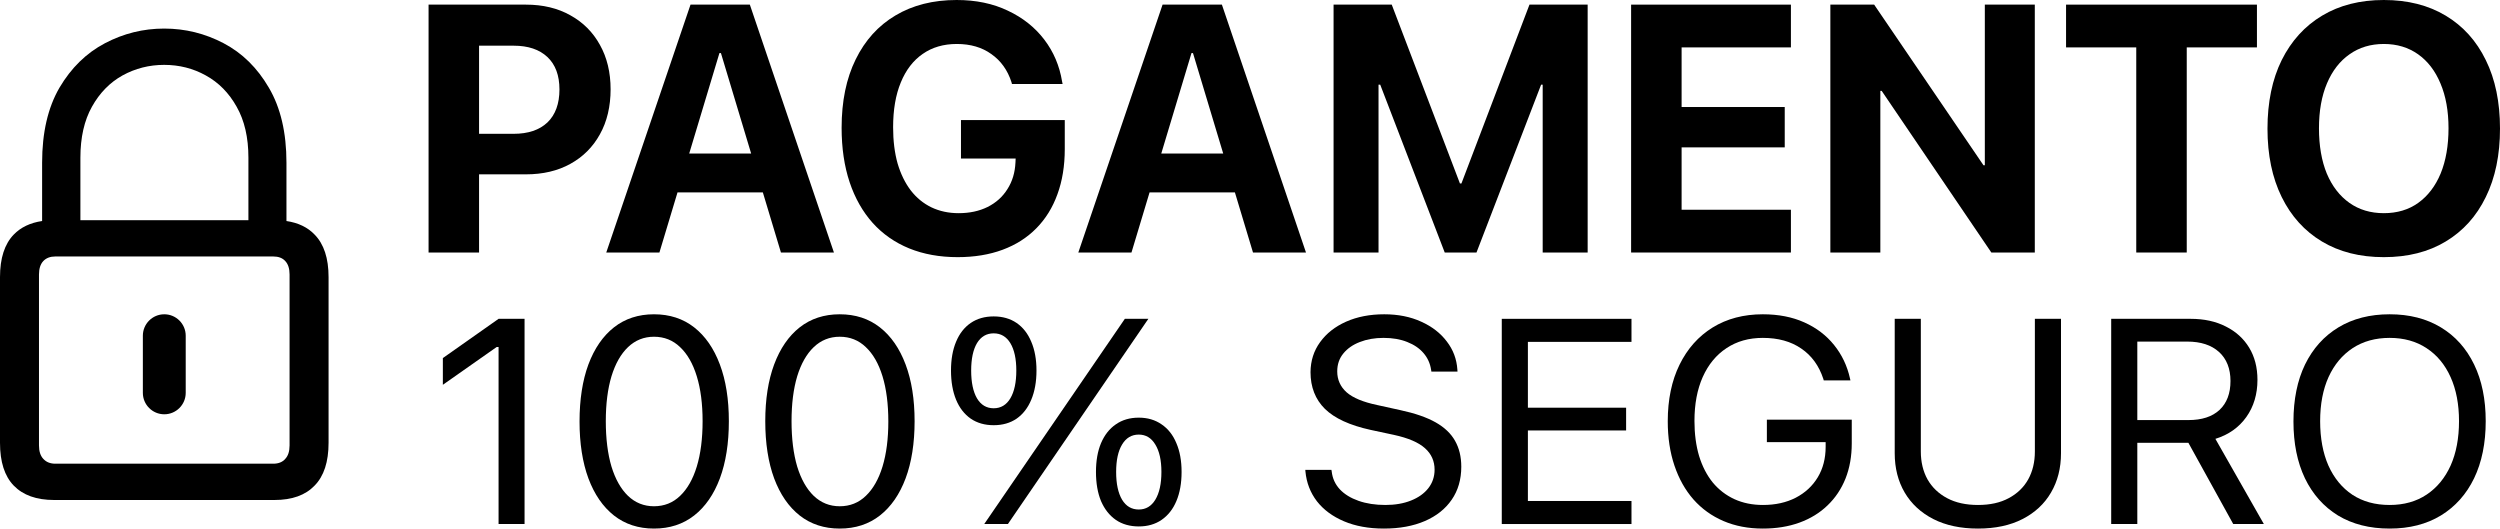
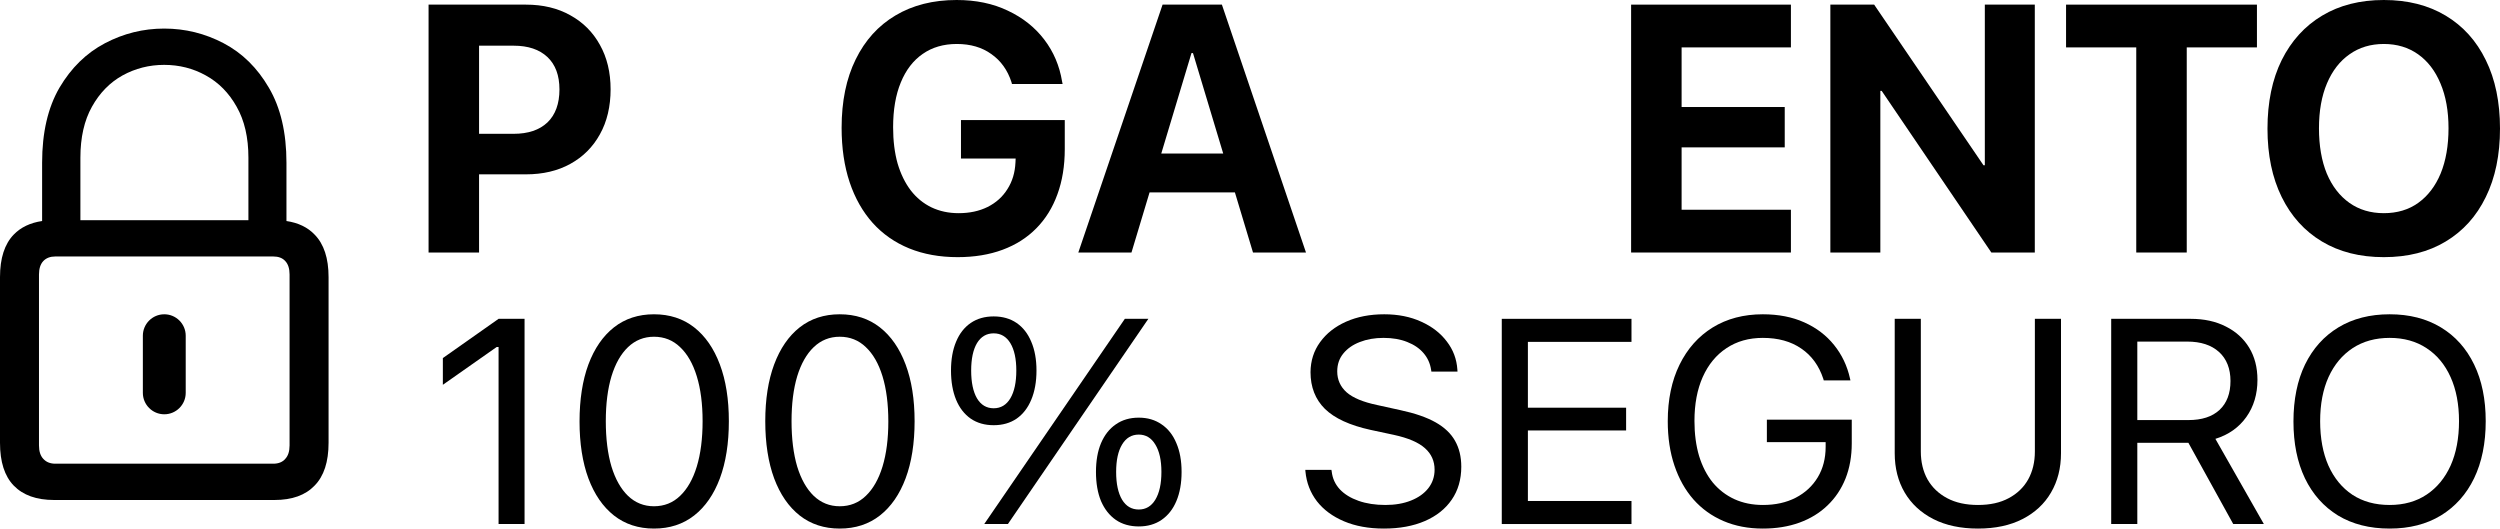
<svg xmlns="http://www.w3.org/2000/svg" width="175" height="37" viewBox="0 0 175 37" fill="none">
  <path fill-rule="evenodd" clip-rule="evenodd" d="M45.779 22C46.876 22 47.814 22.306 48.593 22.916C49.371 23.526 49.971 24.392 50.391 25.514C50.81 26.628 51.02 27.953 51.02 29.485C51.02 31.018 50.81 32.365 50.391 33.486C49.971 34.608 49.371 35.474 48.593 36.084C47.814 36.694 46.876 37 45.779 37C44.689 37 43.754 36.694 42.976 36.084C42.204 35.474 41.607 34.608 41.188 33.486C40.775 32.365 40.568 31.038 40.568 29.505C40.568 27.972 40.775 26.628 41.188 25.514C41.607 24.392 42.204 23.526 42.976 22.916C43.754 22.305 44.689 22 45.779 22ZM45.779 23.572C45.075 23.572 44.469 23.815 43.961 24.299C43.46 24.777 43.074 25.457 42.803 26.34C42.539 27.222 42.406 28.271 42.406 29.485C42.406 30.7 42.539 31.771 42.803 32.66C43.074 33.543 43.46 34.227 43.961 34.711C44.469 35.195 45.075 35.438 45.779 35.438C46.497 35.437 47.106 35.195 47.607 34.711C48.115 34.227 48.505 33.543 48.775 32.66C49.046 31.771 49.182 30.7 49.182 29.485C49.182 28.271 49.046 27.222 48.775 26.34C48.505 25.457 48.115 24.777 47.607 24.299C47.106 23.815 46.497 23.572 45.779 23.572Z" fill="black" />
  <path fill-rule="evenodd" clip-rule="evenodd" d="M58.78 22C59.877 22 60.815 22.306 61.594 22.916C62.372 23.526 62.972 24.392 63.392 25.514C63.811 26.628 64.022 27.953 64.022 29.485C64.022 31.018 63.811 32.365 63.392 33.486C62.972 34.608 62.372 35.474 61.594 36.084C60.815 36.694 59.877 37 58.78 37C57.69 37 56.755 36.694 55.977 36.084C55.205 35.474 54.609 34.608 54.19 33.486C53.776 32.365 53.569 31.018 53.569 29.485C53.569 27.953 53.776 26.628 54.19 25.514C54.609 24.392 55.205 23.526 55.977 22.916C56.755 22.305 57.69 22 58.78 22ZM58.78 23.572C58.076 23.572 57.47 23.814 56.962 24.299C56.461 24.777 56.075 25.457 55.804 26.34C55.54 27.222 55.408 28.271 55.408 29.485C55.408 30.7 55.54 31.771 55.804 32.66C56.075 33.543 56.461 34.227 56.962 34.711C57.47 35.195 58.076 35.438 58.78 35.438C59.498 35.438 60.107 35.195 60.608 34.711C61.116 34.227 61.505 33.543 61.776 32.66C62.047 31.771 62.183 30.719 62.183 29.505C62.183 28.291 62.047 27.222 61.776 26.34C61.505 25.457 61.116 24.777 60.608 24.299C60.107 23.815 59.498 23.572 58.78 23.572Z" fill="black" />
  <path d="M96.897 22C97.871 22 98.735 22.173 99.486 22.518C100.238 22.856 100.834 23.317 101.274 23.901C101.721 24.479 101.968 25.136 102.016 25.872L102.025 26.012H100.197L100.177 25.882C100.109 25.437 99.933 25.049 99.648 24.718C99.364 24.386 98.985 24.127 98.511 23.941C98.037 23.749 97.482 23.652 96.846 23.652C96.23 23.652 95.677 23.749 95.189 23.941C94.702 24.127 94.317 24.396 94.032 24.747C93.748 25.092 93.606 25.51 93.606 26.001C93.606 26.578 93.826 27.073 94.266 27.465C94.706 27.85 95.417 28.145 96.398 28.351L98.023 28.709C99.046 28.928 99.869 29.213 100.492 29.564C101.115 29.916 101.568 30.348 101.853 30.858C102.144 31.369 102.29 31.973 102.29 32.67C102.29 33.559 102.066 34.336 101.619 34.98C101.179 35.623 100.553 36.121 99.74 36.473C98.928 36.824 97.973 37 96.876 37C95.813 37 94.882 36.831 94.083 36.492C93.284 36.154 92.651 35.686 92.184 35.089C91.723 34.485 91.455 33.792 91.381 33.009L91.371 32.89H93.199L93.22 33.009C93.274 33.486 93.463 33.901 93.788 34.253C94.113 34.598 94.55 34.866 95.099 35.059C95.647 35.251 96.273 35.348 96.978 35.348C97.655 35.348 98.251 35.245 98.766 35.039C99.287 34.833 99.693 34.544 99.984 34.173C100.275 33.801 100.421 33.363 100.421 32.879C100.421 32.275 100.197 31.774 99.75 31.376C99.303 30.971 98.575 30.659 97.566 30.44L95.941 30.092C94.486 29.773 93.419 29.283 92.742 28.619C92.072 27.956 91.736 27.092 91.736 26.051C91.743 25.255 91.966 24.555 92.406 23.951C92.846 23.341 93.453 22.863 94.225 22.518C95.003 22.172 95.894 22 96.897 22Z" fill="black" />
  <path d="M123.396 22C124.493 22 125.462 22.189 126.302 22.567C127.148 22.946 127.842 23.474 128.384 24.15C128.932 24.827 129.305 25.61 129.501 26.499L129.531 26.628H127.662L127.632 26.519C127.327 25.596 126.812 24.889 126.088 24.398C125.37 23.901 124.473 23.652 123.396 23.652C122.421 23.652 121.575 23.891 120.857 24.369C120.14 24.84 119.584 25.514 119.191 26.39C118.805 27.259 118.612 28.284 118.612 29.465C118.612 30.367 118.721 31.201 118.938 31.924C119.161 32.647 119.48 33.264 119.893 33.775C120.312 34.279 120.816 34.667 121.405 34.94C122.001 35.212 122.668 35.348 123.406 35.348C124.28 35.348 125.045 35.178 125.702 34.84C126.366 34.495 126.88 34.017 127.246 33.407C127.612 32.797 127.795 32.086 127.795 31.276V30.948H123.681V29.376H129.623V31.038C129.623 31.94 129.478 32.76 129.187 33.496C128.895 34.226 128.475 34.854 127.927 35.378C127.385 35.902 126.731 36.303 125.966 36.582C125.201 36.861 124.344 37 123.396 37C122.381 37 121.463 36.824 120.644 36.473C119.824 36.121 119.123 35.617 118.541 34.96C117.965 34.303 117.522 33.513 117.211 32.591C116.899 31.669 116.743 30.633 116.743 29.485C116.743 27.979 117.018 26.648 117.566 25.533C118.115 24.412 118.887 23.543 119.882 22.926C120.884 22.309 122.056 22 123.396 22Z" fill="black" />
  <path d="M134.458 31.605C134.458 32.342 134.614 32.992 134.925 33.556C135.243 34.113 135.7 34.552 136.296 34.87C136.892 35.189 137.614 35.348 138.46 35.348C139.306 35.348 140.024 35.189 140.613 34.87C141.209 34.552 141.663 34.113 141.975 33.556C142.286 32.992 142.441 32.342 142.441 31.605V22.318H144.27V31.725C144.27 32.766 144.036 33.685 143.569 34.481C143.109 35.271 142.445 35.888 141.578 36.333C140.711 36.778 139.672 37 138.46 37C137.248 37 136.205 36.778 135.331 36.333C134.464 35.888 133.797 35.271 133.33 34.481C132.863 33.685 132.63 32.766 132.63 31.725V22.318H134.458V31.605Z" fill="black" />
  <path fill-rule="evenodd" clip-rule="evenodd" d="M167.276 22C168.658 22 169.852 22.306 170.861 22.916C171.87 23.526 172.646 24.392 173.188 25.514C173.729 26.628 174 27.953 174 29.485C174 31.012 173.729 32.355 173.188 33.477C172.646 34.598 171.87 35.467 170.861 36.084C169.859 36.694 168.664 37 167.276 37C165.875 37 164.669 36.694 163.66 36.084C162.658 35.467 161.885 34.598 161.344 33.477C160.809 32.355 160.542 31.031 160.542 29.505C160.542 27.972 160.813 26.628 161.354 25.514C161.903 24.392 162.682 23.526 163.69 22.916C164.699 22.305 165.895 22 167.276 22ZM167.276 23.652C166.281 23.652 165.417 23.891 164.686 24.369C163.961 24.847 163.399 25.52 163 26.39C162.607 27.259 162.41 28.291 162.41 29.485C162.41 30.666 162.603 31.715 162.989 32.591C163.382 33.467 163.941 34.147 164.665 34.631C165.39 35.109 166.261 35.348 167.276 35.348C168.278 35.348 169.142 35.105 169.866 34.621C170.591 34.137 171.149 33.46 171.542 32.591C171.935 31.715 172.131 30.666 172.131 29.485C172.131 28.298 171.935 27.269 171.542 26.399C171.149 25.523 170.587 24.847 169.855 24.369C169.131 23.892 168.271 23.652 167.276 23.652Z" fill="black" />
  <path fill-rule="evenodd" clip-rule="evenodd" d="M79.714 29.236C80.33 29.236 80.862 29.392 81.309 29.704C81.762 30.009 82.108 30.447 82.345 31.018C82.588 31.581 82.711 32.255 82.711 33.038C82.711 33.821 82.588 34.508 82.345 35.079C82.108 35.643 81.762 36.081 81.309 36.393C80.862 36.698 80.33 36.851 79.714 36.851C79.091 36.85 78.556 36.698 78.109 36.393C77.662 36.081 77.317 35.643 77.073 35.079C76.836 34.508 76.718 33.821 76.718 33.038C76.718 32.255 76.836 31.581 77.073 31.018C77.317 30.447 77.662 30.009 78.109 29.704C78.556 29.392 79.091 29.236 79.714 29.236ZM79.714 30.421C79.213 30.421 78.823 30.653 78.546 31.117C78.268 31.575 78.13 32.215 78.13 33.038C78.13 33.861 78.268 34.515 78.546 34.98C78.823 35.437 79.213 35.666 79.714 35.666C80.208 35.666 80.594 35.437 80.872 34.98C81.156 34.515 81.299 33.861 81.299 33.038C81.299 32.215 81.156 31.575 80.872 31.117C80.594 30.653 80.208 30.421 79.714 30.421Z" fill="black" />
  <path d="M36.719 36.682H34.9V24.289H34.769L31 26.936V25.065L34.9 22.318H36.719V36.682Z" fill="black" />
  <path d="M70.553 36.682H68.897L78.739 22.318H80.385L70.553 36.682Z" fill="black" />
  <path d="M114.204 23.931H106.952V28.539H113.828V30.132H106.952V35.069H114.204V36.682H105.124V22.318H114.204V23.931Z" fill="black" />
  <path fill-rule="evenodd" clip-rule="evenodd" d="M153.351 22.318C154.292 22.318 155.111 22.498 155.809 22.856C156.513 23.208 157.057 23.702 157.443 24.339C157.829 24.976 158.022 25.726 158.022 26.589C158.022 27.584 157.762 28.466 157.24 29.196C156.719 29.926 155.998 30.434 155.077 30.72L158.47 36.682H156.326L153.188 30.998H149.612V36.682H147.784V22.318H153.351ZM149.612 29.405H153.188C154.129 29.405 154.853 29.17 155.361 28.699C155.876 28.221 156.134 27.544 156.134 26.668C156.134 25.812 155.866 25.122 155.331 24.638C154.796 24.153 154.054 23.911 153.106 23.911H149.612V29.405Z" fill="black" />
  <path d="M11.5 22C12.328 22 13 22.672 13 23.5V27.5C13 28.328 12.328 29 11.5 29C10.672 29 10 28.328 10 27.5V23.5C10 22.672 10.672 22 11.5 22Z" fill="black" />
  <path fill-rule="evenodd" clip-rule="evenodd" d="M11.491 2C12.963 2 14.35 2.342 15.653 3.026C16.956 3.711 18.012 4.749 18.821 6.14C19.641 7.531 20.052 9.281 20.052 11.39V15.472C20.88 15.595 21.537 15.911 22.023 16.422C22.674 17.084 23 18.077 23 19.4V30.995C23 32.33 22.674 33.328 22.023 33.99C21.382 34.663 20.445 35 19.209 35H3.791C2.555 35 1.611 34.663 0.96 33.99C0.32 33.328 3.46061e-05 32.33 0 30.995V19.4C0 18.077 0.32 17.084 0.96 16.422C1.454 15.911 2.117 15.594 2.948 15.471V11.39C2.948 9.281 3.353 7.531 4.162 6.14C4.982 4.749 6.044 3.711 7.347 3.026C8.65 2.342 10.031 2 11.491 2ZM3.875 17.953C3.516 17.953 3.235 18.06 3.033 18.273C2.831 18.486 2.73 18.8 2.729 19.215V31.18C2.729 31.595 2.831 31.909 3.033 32.122C3.235 32.346 3.516 32.459 3.875 32.459H19.125C19.495 32.459 19.776 32.346 19.967 32.122C20.169 31.909 20.27 31.595 20.27 31.18V19.215C20.27 18.8 20.169 18.486 19.967 18.273C19.776 18.06 19.495 17.953 19.125 17.953H3.875ZM11.491 4.541C10.447 4.541 9.475 4.788 8.576 5.281C7.689 5.775 6.976 6.504 6.437 7.469C5.897 8.434 5.628 9.624 5.628 11.037V15.412H17.389V11.037C17.389 9.624 17.114 8.434 16.564 7.469C16.024 6.504 15.305 5.775 14.406 5.281C13.519 4.788 12.547 4.541 11.491 4.541Z" fill="black" />
  <path fill-rule="evenodd" clip-rule="evenodd" d="M69.557 22.149C70.18 22.149 70.715 22.302 71.162 22.607C71.609 22.913 71.951 23.351 72.188 23.921C72.431 24.485 72.554 25.159 72.554 25.941C72.554 26.718 72.431 27.405 72.188 27.982C71.951 28.553 71.609 28.994 71.162 29.306C70.715 29.611 70.18 29.764 69.557 29.764C68.934 29.764 68.399 29.611 67.952 29.306C67.505 28.994 67.163 28.553 66.926 27.982C66.689 27.405 66.57 26.718 66.57 25.941C66.57 25.159 66.689 24.485 66.926 23.921C67.163 23.35 67.505 22.913 67.952 22.607C68.399 22.302 68.934 22.149 69.557 22.149ZM69.557 23.334C69.056 23.334 68.666 23.563 68.389 24.02C68.118 24.478 67.982 25.119 67.982 25.941C67.982 26.764 68.118 27.418 68.389 27.883C68.666 28.347 69.056 28.579 69.557 28.579C70.058 28.579 70.447 28.347 70.725 27.883C71.002 27.418 71.142 26.764 71.142 25.941C71.142 25.119 71.002 24.478 70.725 24.02C70.447 23.563 70.058 23.334 69.557 23.334Z" fill="black" />
  <path d="M66.964 0C68.313 1.21734e-05 69.507 0.248 70.544 0.745C71.589 1.234 72.439 1.908 73.095 2.766C73.75 3.623 74.167 4.605 74.347 5.711L74.382 5.88H70.837L70.802 5.747C70.529 4.906 70.06 4.252 69.397 3.787C68.742 3.314 67.935 3.078 66.976 3.078C66.047 3.078 65.252 3.311 64.589 3.775C63.926 4.232 63.414 4.898 63.056 5.771C62.697 6.637 62.518 7.684 62.518 8.91C62.518 9.848 62.622 10.702 62.833 11.447C63.051 12.185 63.36 12.814 63.758 13.335C64.156 13.848 64.636 14.24 65.197 14.513C65.767 14.785 66.403 14.922 67.105 14.922C67.869 14.922 68.544 14.778 69.129 14.489C69.722 14.193 70.185 13.775 70.52 13.238C70.864 12.701 71.052 12.076 71.083 11.362L71.095 11.099H67.268V8.405H74.534V10.437C74.534 11.607 74.363 12.662 74.019 13.6C73.684 14.529 73.192 15.322 72.545 15.979C71.897 16.637 71.11 17.139 70.182 17.483C69.253 17.828 68.204 18 67.034 18C65.778 18 64.647 17.796 63.641 17.387C62.642 16.978 61.792 16.385 61.09 15.607C60.388 14.822 59.849 13.872 59.475 12.758C59.1 11.636 58.913 10.357 58.913 8.946C58.913 7.087 59.241 5.491 59.897 4.16C60.552 2.822 61.48 1.795 62.682 1.082C63.891 0.361 65.318 0 66.964 0Z" fill="black" />
  <path fill-rule="evenodd" clip-rule="evenodd" d="M166.868 0C168.537 6.22249e-05 169.98 0.364 171.197 1.094C172.414 1.823 173.351 2.861 174.006 4.208C174.669 5.547 175 7.156 175 9C175 10.844 174.669 12.445 174.006 13.792C173.351 15.139 172.414 16.177 171.197 16.906C169.988 17.636 168.545 18 166.868 18C165.199 18 163.755 17.636 162.538 16.906C161.321 16.177 160.382 15.139 159.719 13.792C159.056 12.445 158.724 10.85 158.724 9.006C158.724 7.162 159.056 5.547 159.719 4.208C160.39 2.862 161.333 1.823 162.55 1.094C163.767 0.364 165.207 0 166.868 0ZM166.868 3.078C165.948 3.078 165.147 3.319 164.469 3.8C163.79 4.273 163.264 4.95 162.89 5.832C162.515 6.714 162.328 7.764 162.328 8.982C162.328 10.193 162.511 11.267 162.878 12.156C163.252 13.038 163.779 13.719 164.457 14.2C165.136 14.681 165.94 14.922 166.868 14.922C167.804 14.922 168.608 14.681 169.278 14.2C169.957 13.711 170.479 13.026 170.846 12.145C171.212 11.255 171.396 10.185 171.396 8.982C171.396 7.772 171.208 6.726 170.834 5.844C170.467 4.962 169.945 4.281 169.267 3.8C168.588 3.319 167.788 3.078 166.868 3.078Z" fill="black" />
  <path fill-rule="evenodd" clip-rule="evenodd" d="M36.81 0.324C38.003 0.324 39.041 0.573 39.923 1.07C40.812 1.559 41.502 2.249 41.993 3.139C42.492 4.028 42.742 5.067 42.742 6.253C42.742 7.447 42.492 8.513 41.993 9.402C41.502 10.292 40.812 10.982 39.923 11.471C39.041 11.96 38.003 12.204 36.81 12.204H33.534V17.676H30V0.324H36.81ZM33.534 9.367H35.956C36.97 9.367 37.758 9.102 38.319 8.573C38.881 8.036 39.162 7.25 39.162 6.265C39.162 5.279 38.881 4.521 38.319 3.992C37.758 3.463 36.97 3.198 35.956 3.198H33.534V9.367Z" fill="black" />
-   <path fill-rule="evenodd" clip-rule="evenodd" d="M58.375 17.676H54.666L53.399 13.467H47.426L46.159 17.676H42.438L48.336 0.324H52.489L58.375 17.676ZM48.244 10.749H52.581L50.465 3.716H50.36L48.244 10.749Z" fill="black" />
  <path fill-rule="evenodd" clip-rule="evenodd" d="M91.419 17.676H87.71L86.443 13.467H80.47L79.203 17.676H75.482L81.38 0.324H85.533L91.419 17.676ZM81.288 10.749H85.625L83.509 3.716H83.404L81.288 10.749Z" fill="black" />
-   <path d="M102.195 12.842H102.301L107.063 0.324H111.136V17.676H107.988V5.928H107.877L103.354 17.676H101.131L96.616 5.928H96.497V17.676H93.35V0.324H97.422L102.195 12.842Z" fill="black" />
-   <path d="M125.364 3.318H117.712V7.491H124.931V10.316H117.712V14.682H125.364V17.676H114.178V0.324H125.364V3.318Z" fill="black" />
+   <path d="M125.364 3.318H117.712V7.491H124.931V10.316H117.712V14.682H125.364V17.676H114.178V0.324H125.364V3.318" fill="black" />
  <path d="M138.843 11.567H138.938V0.324H142.436V17.676H139.394L131.717 6.36H131.624V17.676H128.125V0.324H131.191L138.843 11.567Z" fill="black" />
  <path d="M157.986 3.318H153.072V17.676H149.538V3.318H144.624V0.324H157.986V3.318Z" fill="black" />
</svg>